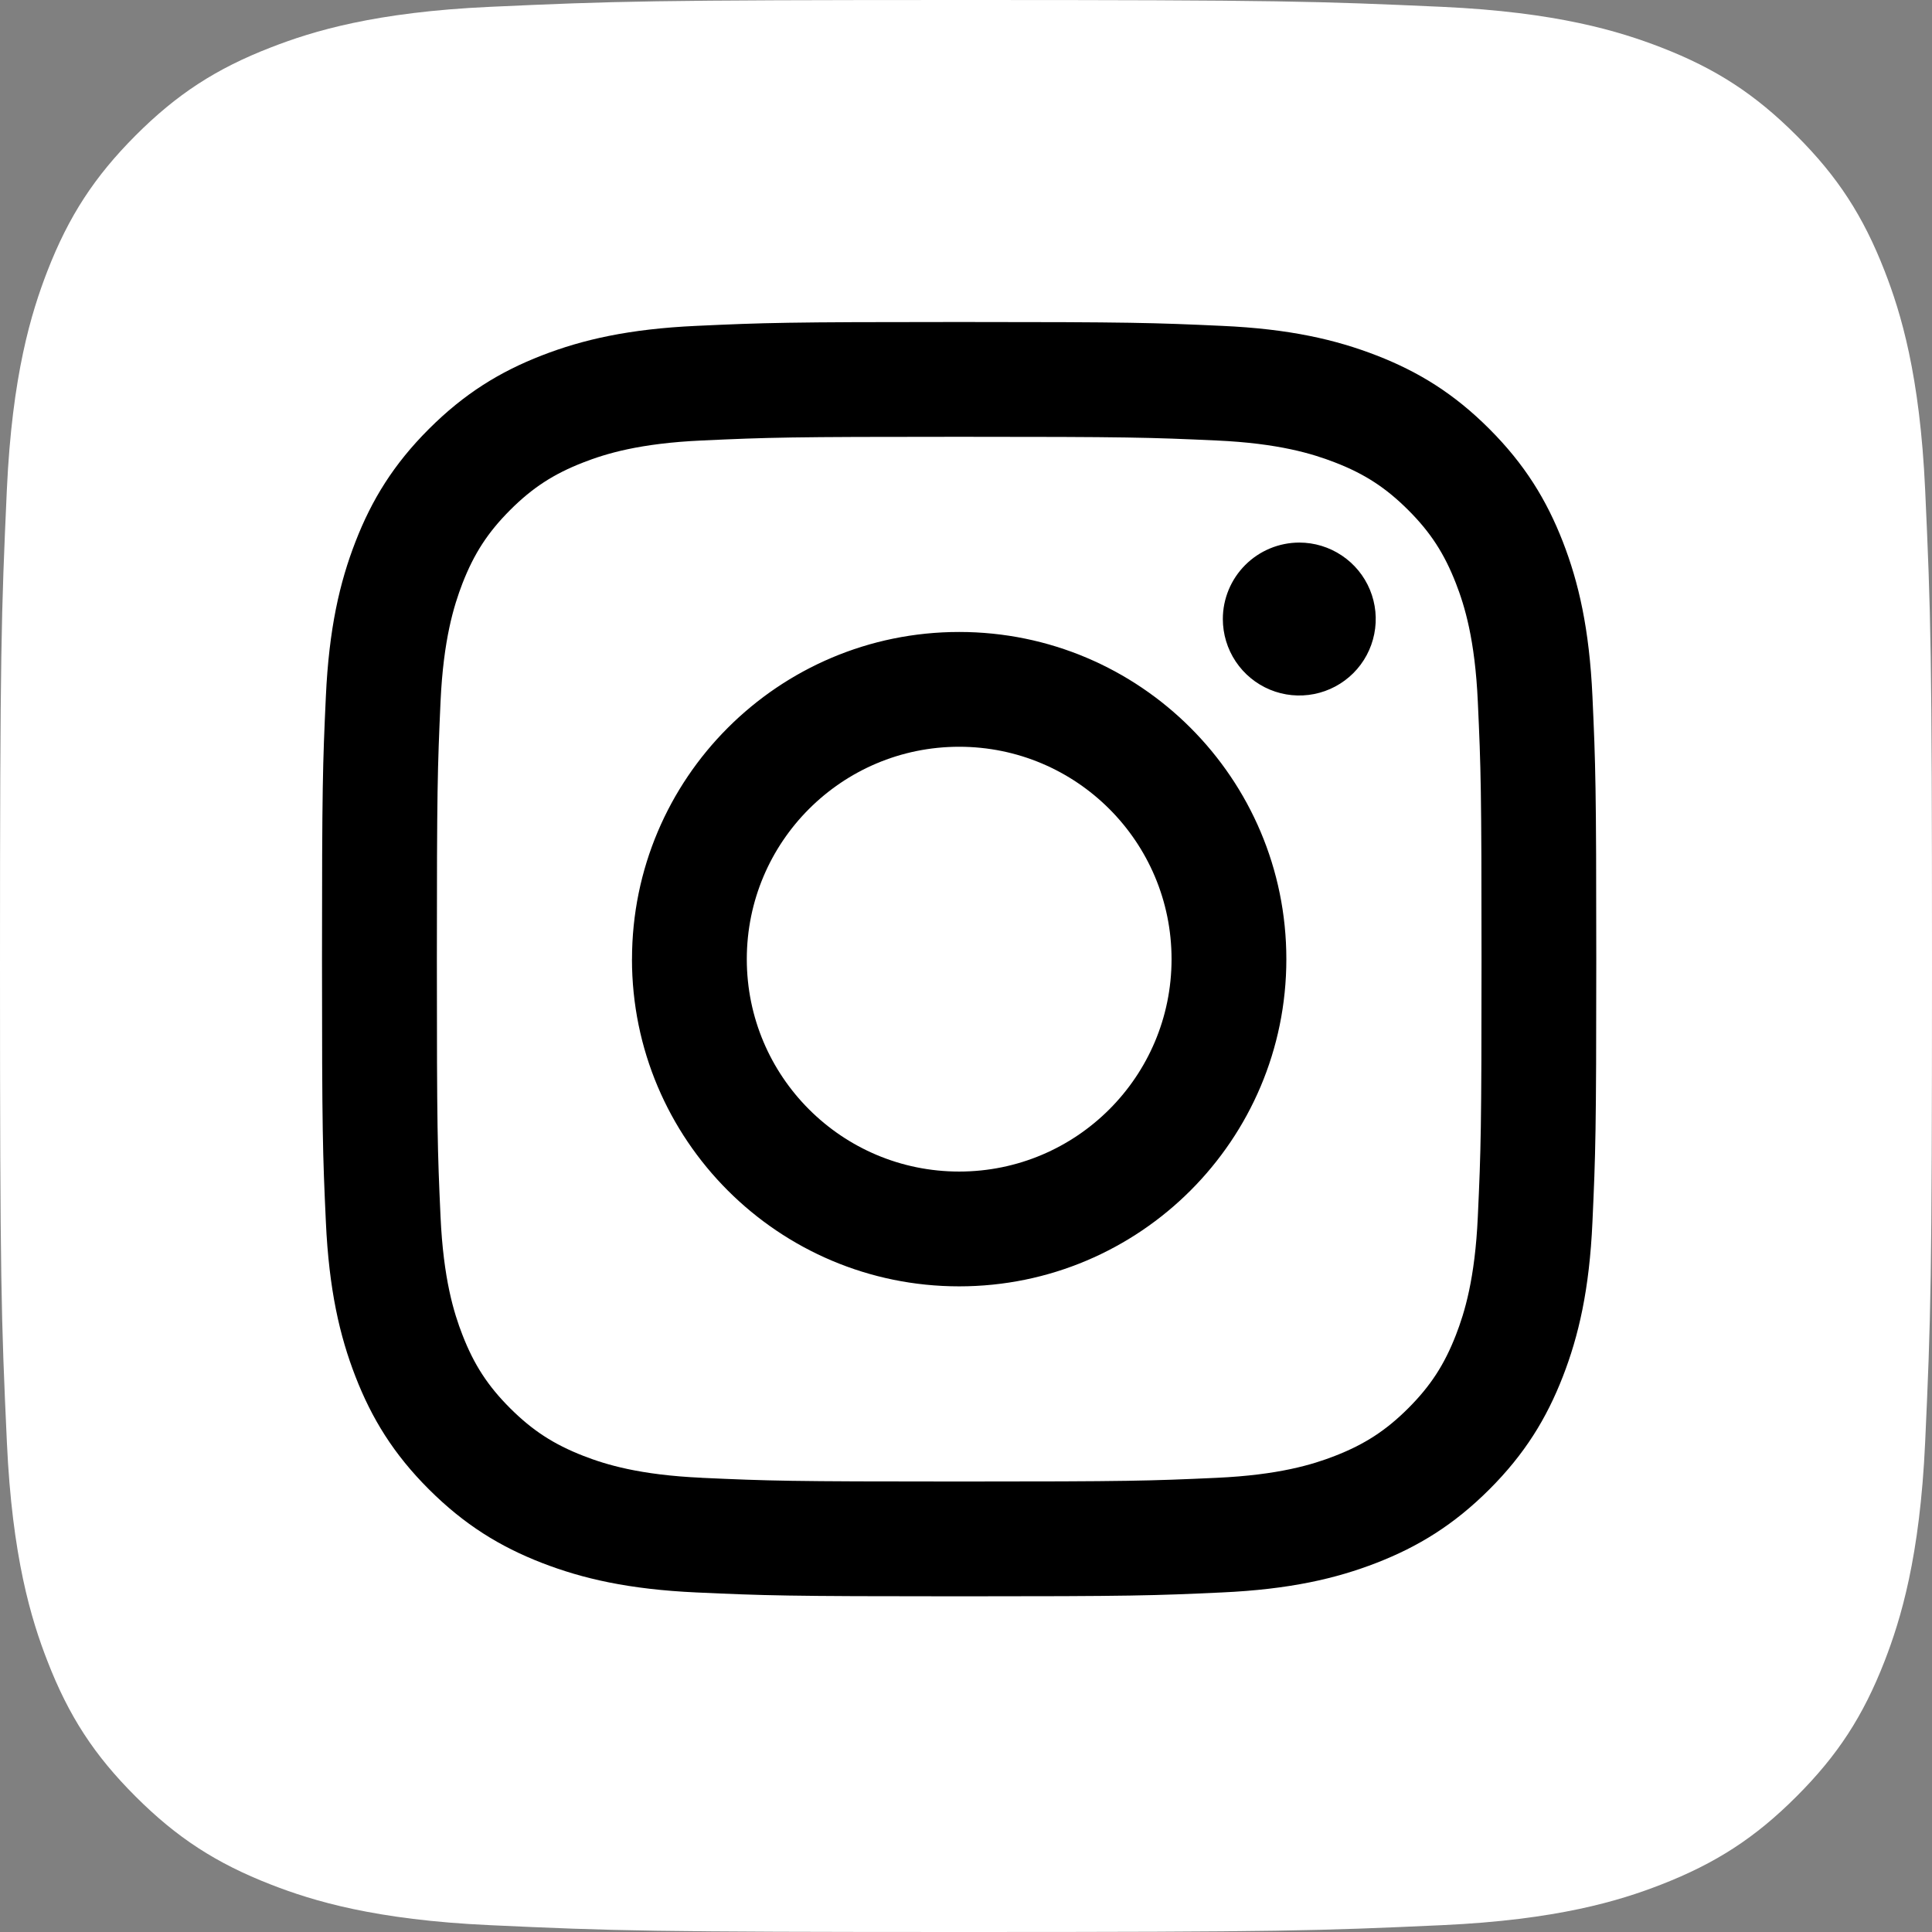
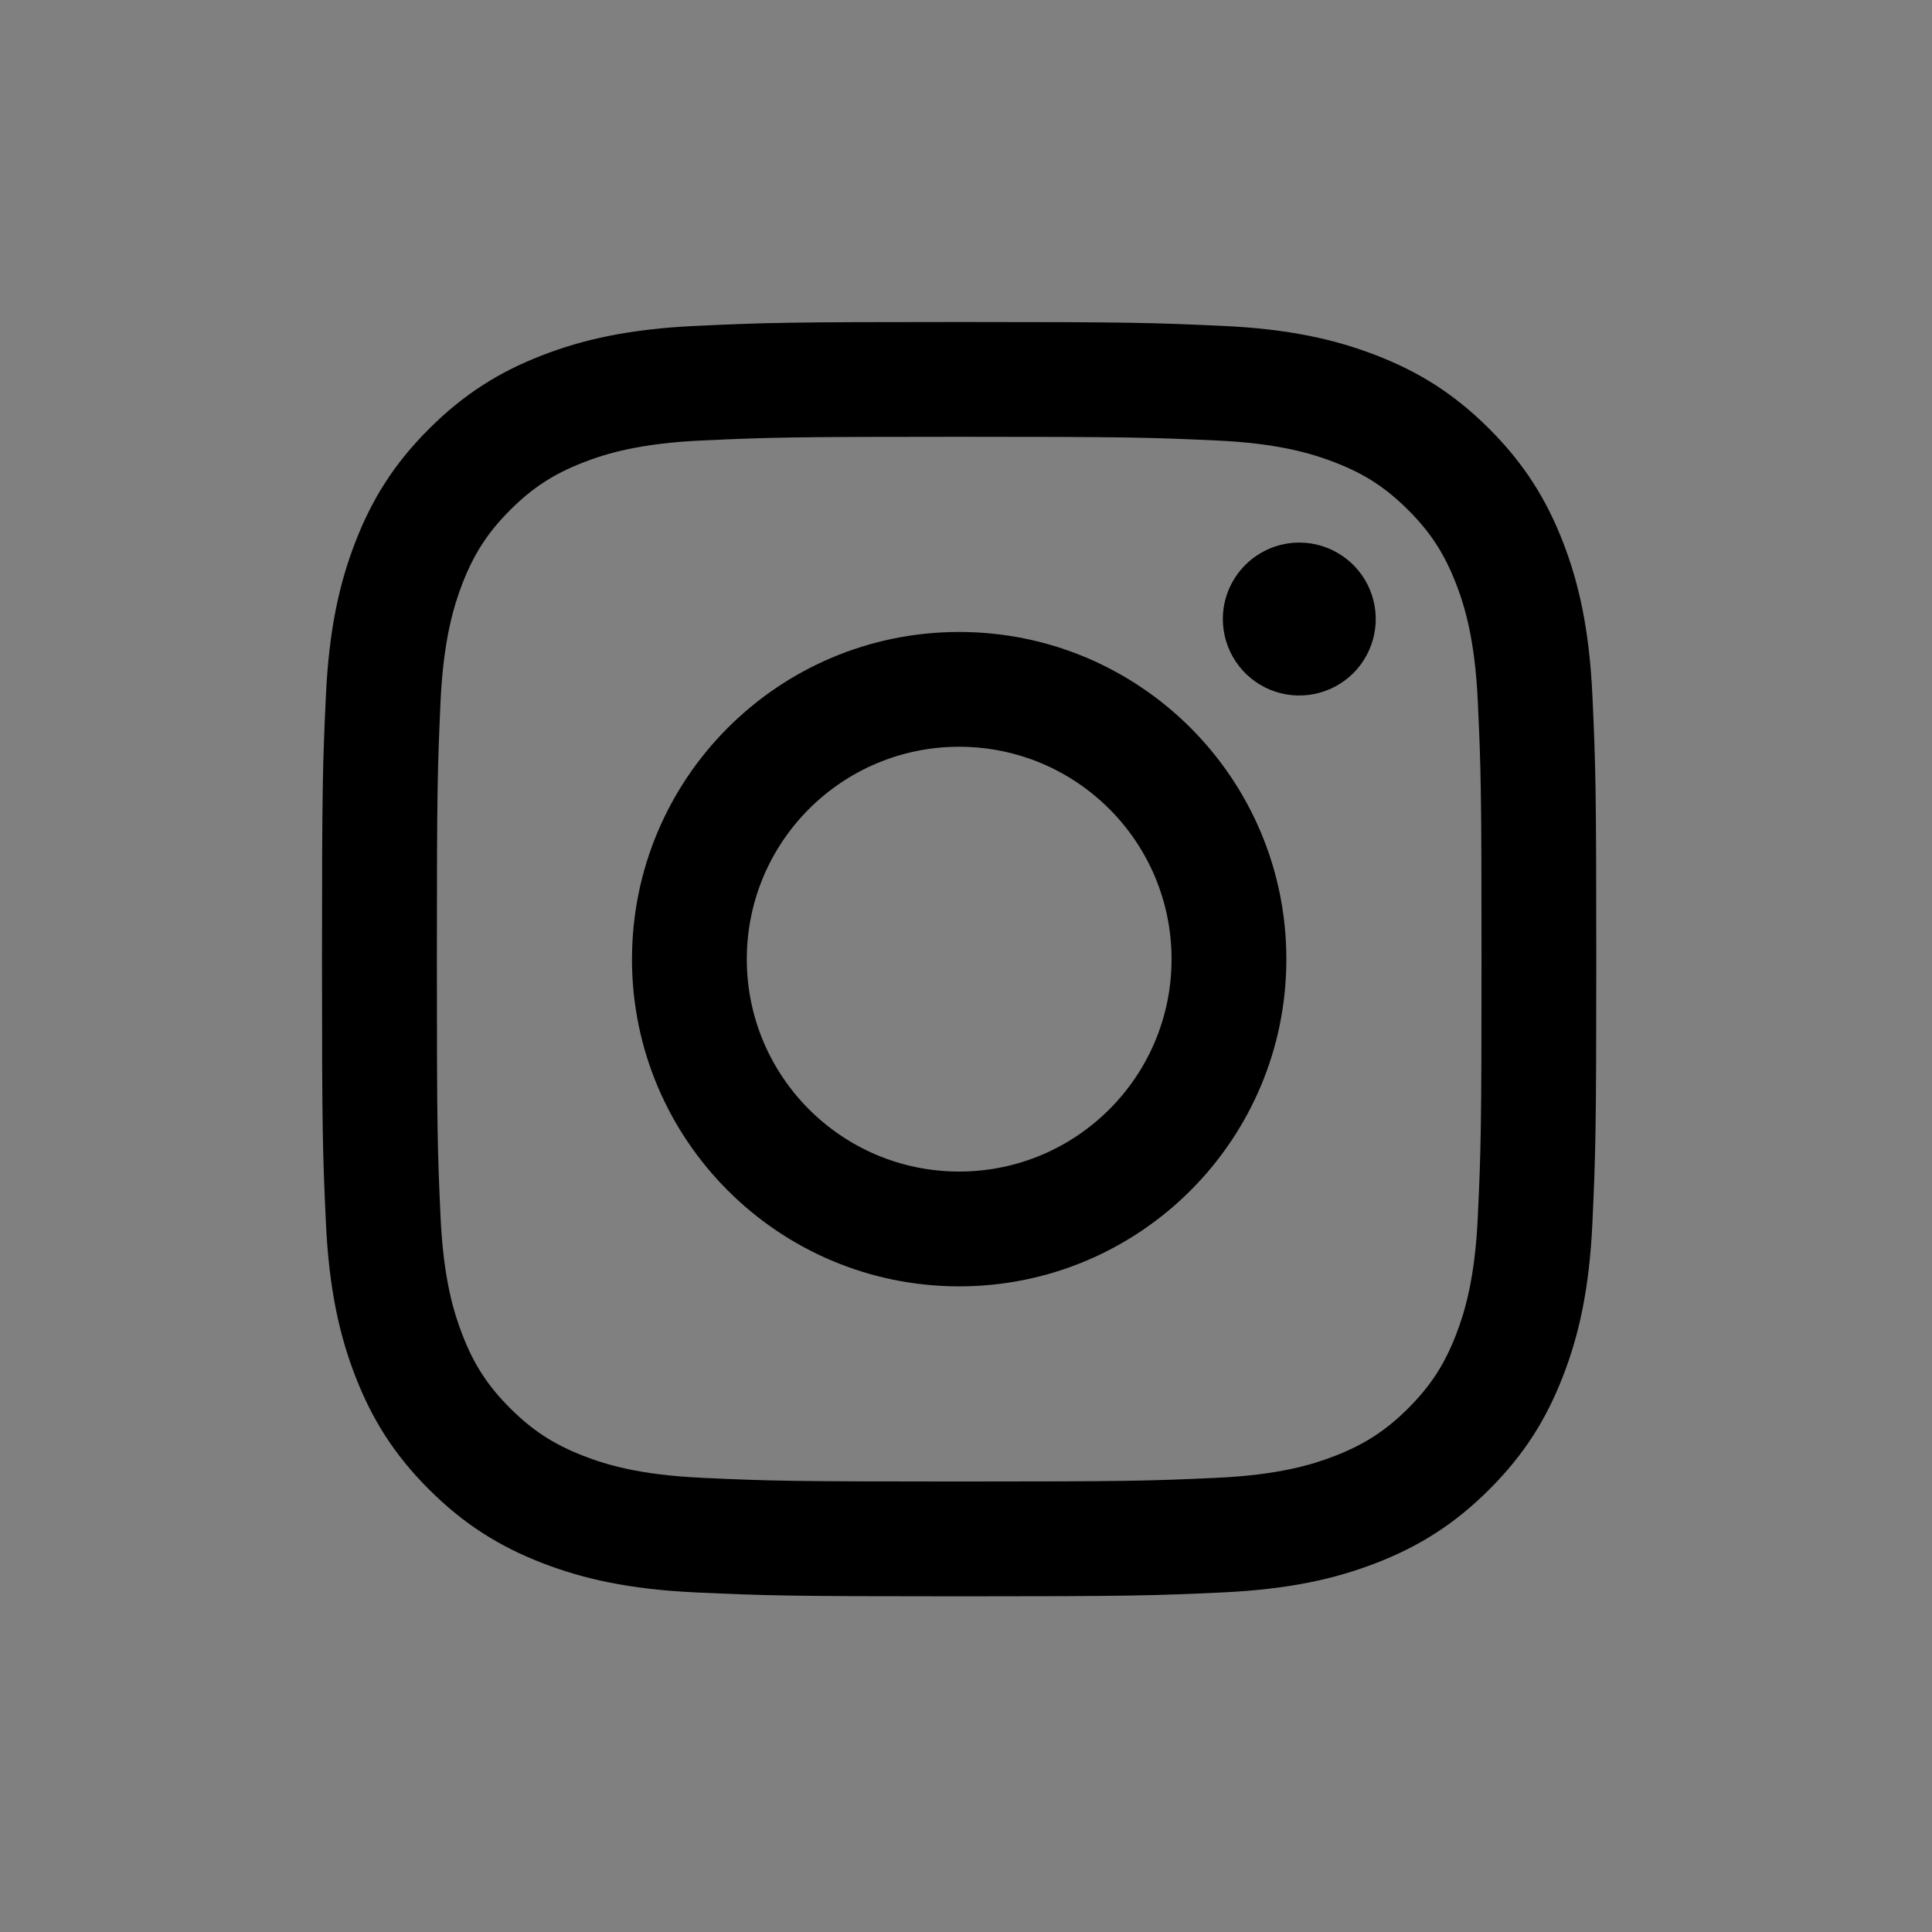
<svg xmlns="http://www.w3.org/2000/svg" width="48" height="48" viewBox="0 0 48 48" fill="none">
  <rect x="0" y="0" width="48" height="48" fill="#808080" stroke="none" />
-   <path d="M12.171 47.83C9.317 47.7 7.766 47.225 6.735 46.823C5.368 46.291 4.394 45.658 3.368 44.633C2.342 43.609 1.708 42.635 1.178 41.268C0.776 40.237 0.301 38.686 0.171 35.831C0.029 32.746 0 31.82 0 24.002C0 16.184 0.031 15.26 0.17 12.171C0.3 9.317 0.777 7.769 1.177 6.735C1.709 5.368 2.344 4.394 3.367 3.367C4.391 2.342 5.365 1.706 6.733 1.177C7.765 0.775 9.316 0.3 12.17 0.17C15.257 0.029 16.184 0 23.999 0C31.817 0 32.741 0.031 35.83 0.17C38.684 0.3 40.232 0.777 41.267 1.177C42.633 1.706 43.608 2.342 44.633 3.367C45.659 4.391 46.291 5.367 46.823 6.733C47.225 7.765 47.7 9.316 47.83 12.17C47.971 15.259 48 16.183 48 24.001C48 31.816 47.971 32.743 47.83 35.831C47.7 38.686 47.222 40.237 46.823 41.268C46.291 42.635 45.658 43.609 44.633 44.633C43.609 45.658 42.633 46.291 41.267 46.823C40.235 47.225 38.684 47.7 35.83 47.83C32.744 47.971 31.817 48 23.999 48C16.184 48 15.257 47.973 12.171 47.83Z" fill="white" />
  <path d="M18.554 23.83C18.554 20.916 20.916 18.553 23.83 18.553C26.744 18.553 29.107 20.916 29.107 23.83C29.107 26.744 26.744 29.107 23.83 29.107C20.916 29.107 18.554 26.744 18.554 23.83M15.701 23.83C15.701 28.319 19.341 31.959 23.83 31.959C28.319 31.959 31.959 28.319 31.959 23.83C31.959 19.341 28.319 15.701 23.83 15.701C19.341 15.701 15.702 19.34 15.702 23.83M30.381 15.379C30.381 15.755 30.492 16.122 30.701 16.435C30.909 16.747 31.206 16.991 31.553 17.135C31.9 17.279 32.282 17.316 32.65 17.243C33.019 17.17 33.357 16.989 33.623 16.724C33.889 16.458 34.07 16.12 34.143 15.751C34.217 15.383 34.179 15.001 34.036 14.654C33.892 14.306 33.649 14.01 33.336 13.801C33.024 13.592 32.657 13.48 32.281 13.48H32.28C31.777 13.481 31.294 13.681 30.938 14.037C30.582 14.393 30.381 14.876 30.381 15.379M17.435 36.715C15.891 36.645 15.053 36.388 14.495 36.171C13.756 35.883 13.229 35.54 12.674 34.987C12.12 34.433 11.777 33.906 11.49 33.167C11.273 32.61 11.016 31.771 10.945 30.227C10.869 28.559 10.854 28.058 10.854 23.83C10.854 19.603 10.87 19.103 10.945 17.433C11.016 15.89 11.275 15.052 11.49 14.493C11.778 13.754 12.12 13.227 12.674 12.672C13.228 12.118 13.755 11.775 14.495 11.488C15.052 11.271 15.891 11.014 17.435 10.944C19.103 10.867 19.605 10.852 23.83 10.852C28.055 10.852 28.557 10.868 30.227 10.944C31.771 11.014 32.608 11.273 33.167 11.489C33.906 11.775 34.433 12.119 34.988 12.673C35.542 13.226 35.884 13.755 36.172 14.494C36.389 15.051 36.646 15.89 36.716 17.433C36.793 19.103 36.808 19.603 36.808 23.831C36.808 28.058 36.793 28.558 36.716 30.228C36.646 31.771 36.388 32.61 36.172 33.167C35.884 33.907 35.541 34.434 34.988 34.987C34.434 35.54 33.906 35.883 33.167 36.171C32.61 36.388 31.771 36.645 30.227 36.716C28.559 36.792 28.057 36.808 23.83 36.808C19.603 36.808 19.103 36.792 17.435 36.716M17.304 8.096C15.618 8.173 14.467 8.44 13.461 8.831C12.42 9.235 11.538 9.777 10.657 10.657C9.776 11.537 9.235 12.419 8.831 13.461C8.44 14.467 8.173 15.618 8.096 17.304C8.018 18.991 8 19.531 8 23.83C8 28.129 8.018 28.669 8.096 30.356C8.173 32.042 8.44 33.193 8.831 34.199C9.235 35.24 9.776 36.124 10.657 37.003C11.538 37.882 12.419 38.424 13.461 38.829C14.469 39.22 15.618 39.487 17.304 39.564C18.992 39.641 19.531 39.66 23.83 39.66C28.129 39.66 28.669 39.642 30.356 39.564C32.042 39.487 33.193 39.22 34.199 38.829C35.24 38.424 36.122 37.883 37.003 37.003C37.884 36.123 38.424 35.24 38.829 34.199C39.22 33.193 39.489 32.042 39.564 30.356C39.641 28.667 39.659 28.129 39.659 23.83C39.659 19.531 39.641 18.991 39.564 17.304C39.487 15.618 39.22 14.467 38.829 13.461C38.424 12.42 37.883 11.538 37.003 10.657C36.123 9.776 35.24 9.235 34.2 8.831C33.193 8.44 32.042 8.171 30.358 8.096C28.669 8.019 28.13 8 23.832 8C19.534 8 18.993 8.018 17.304 8.096" fill="black" />
</svg>